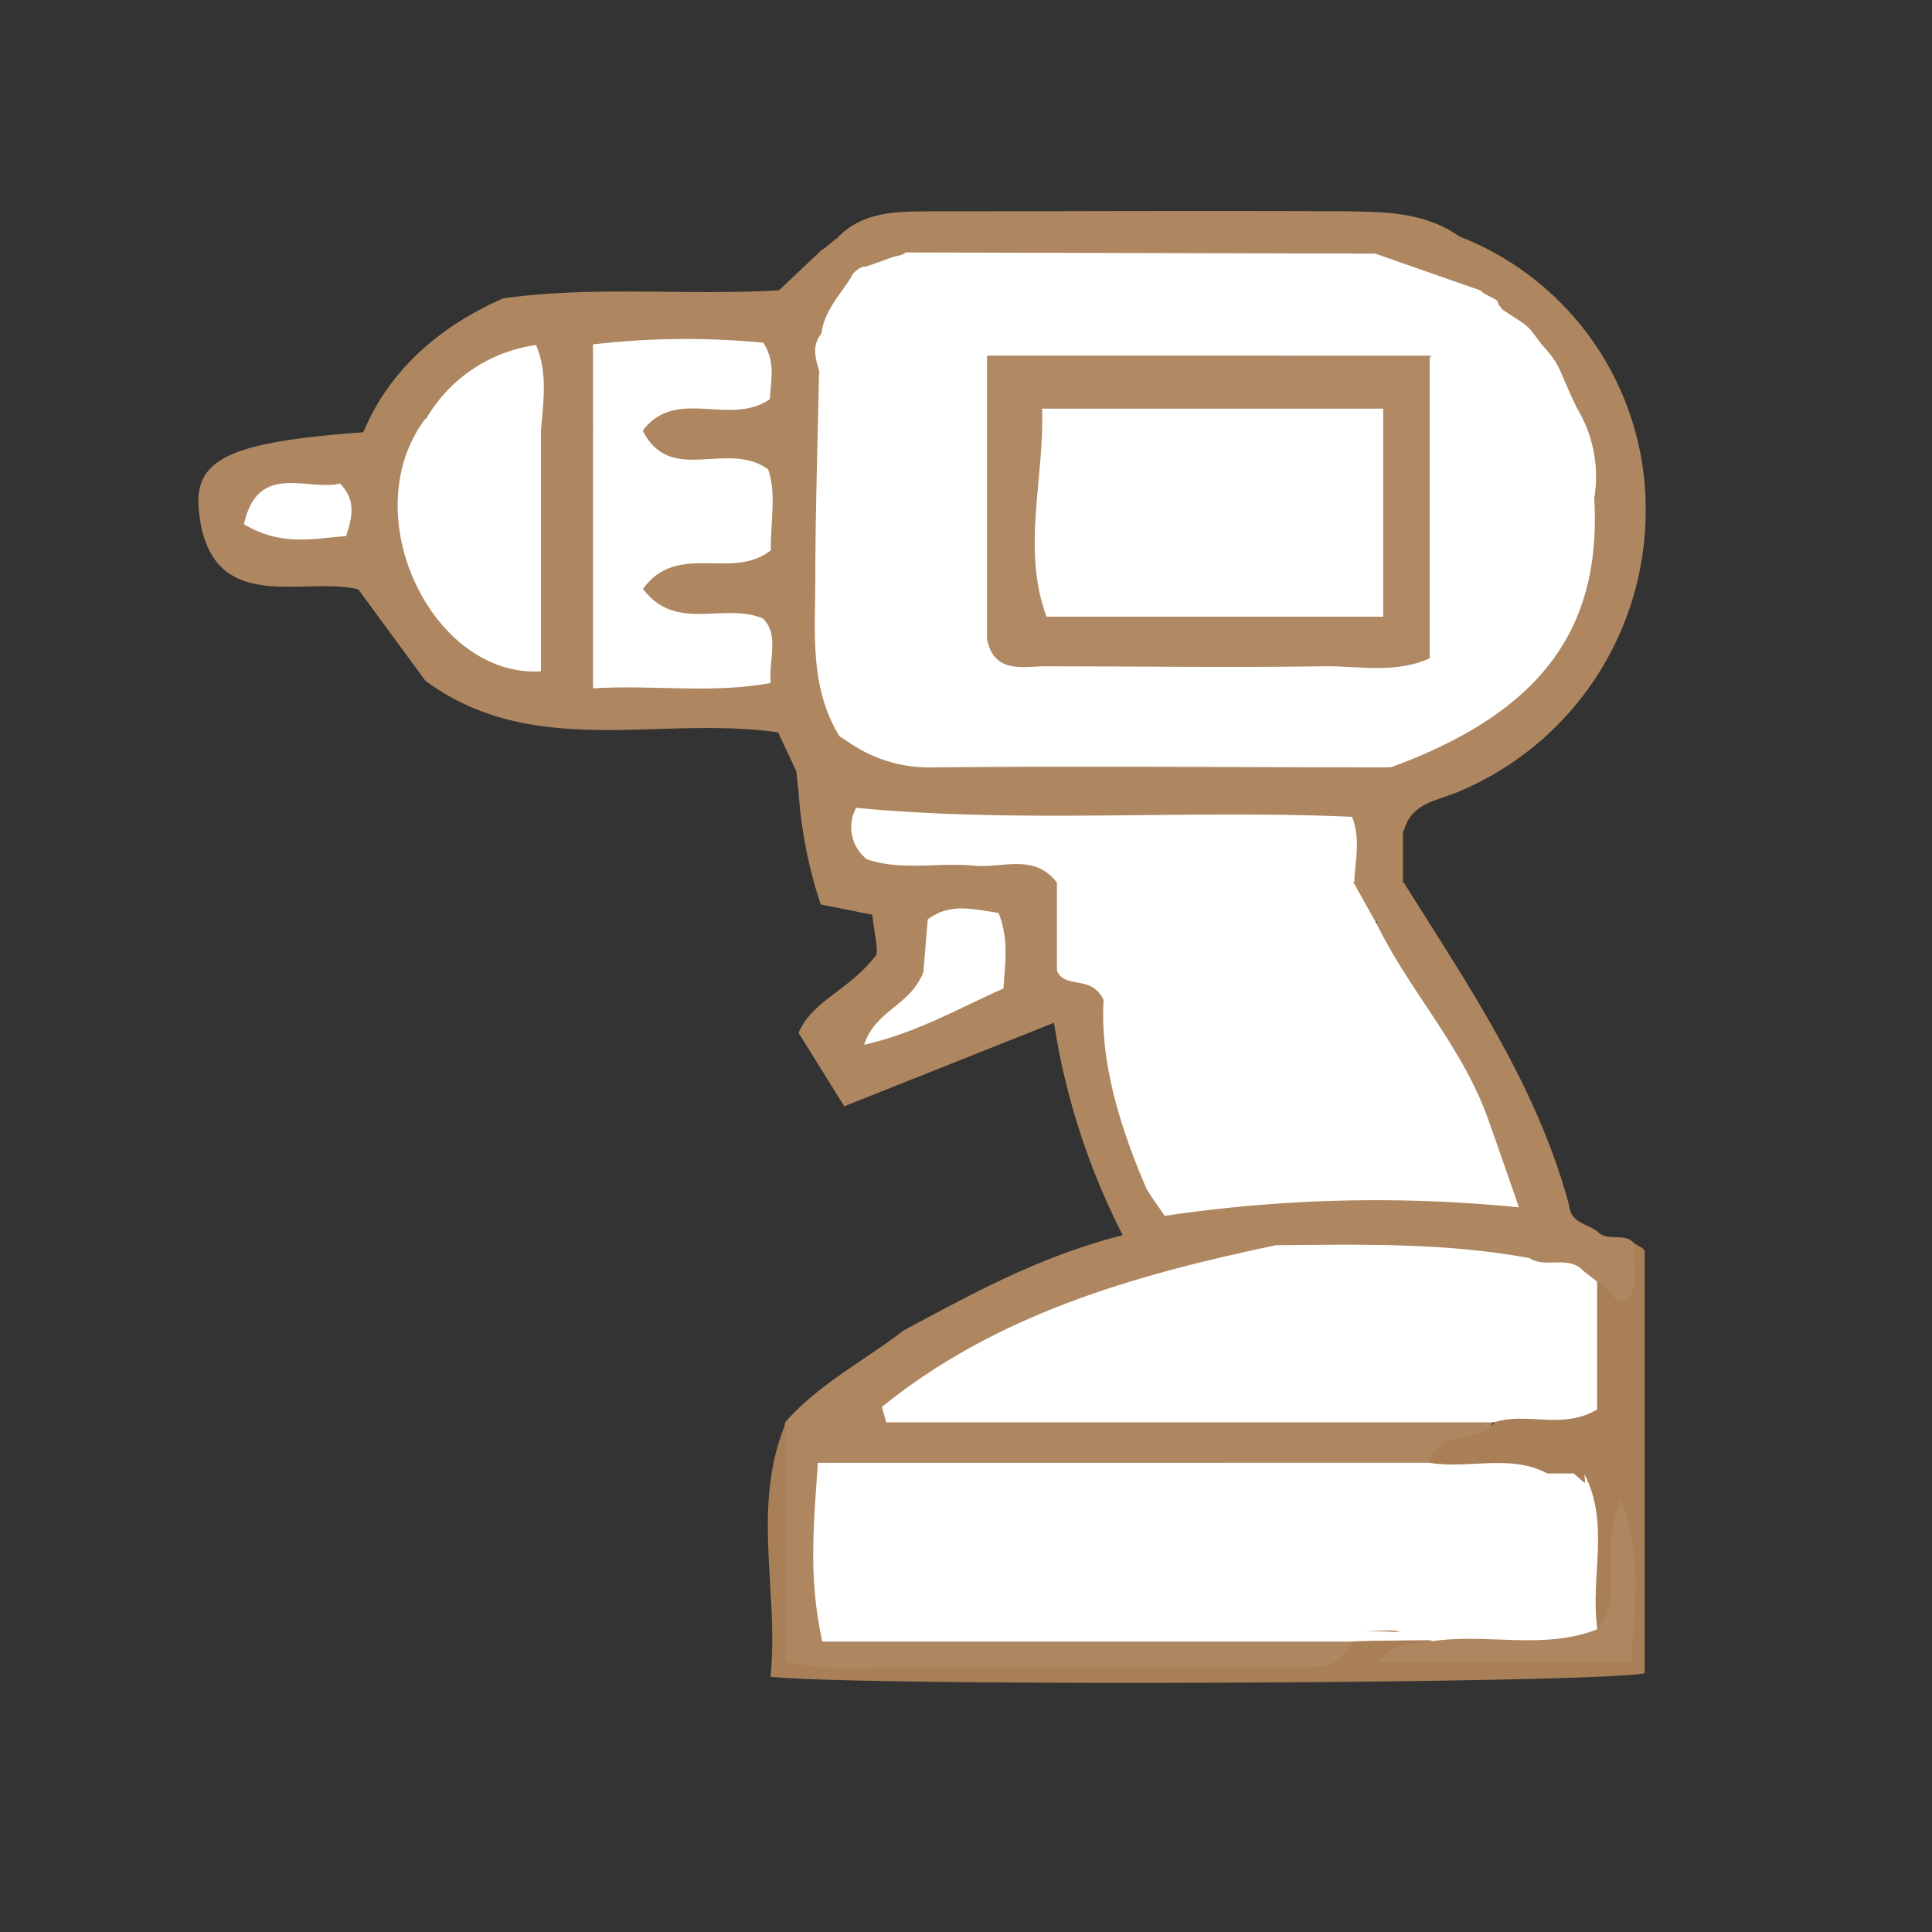
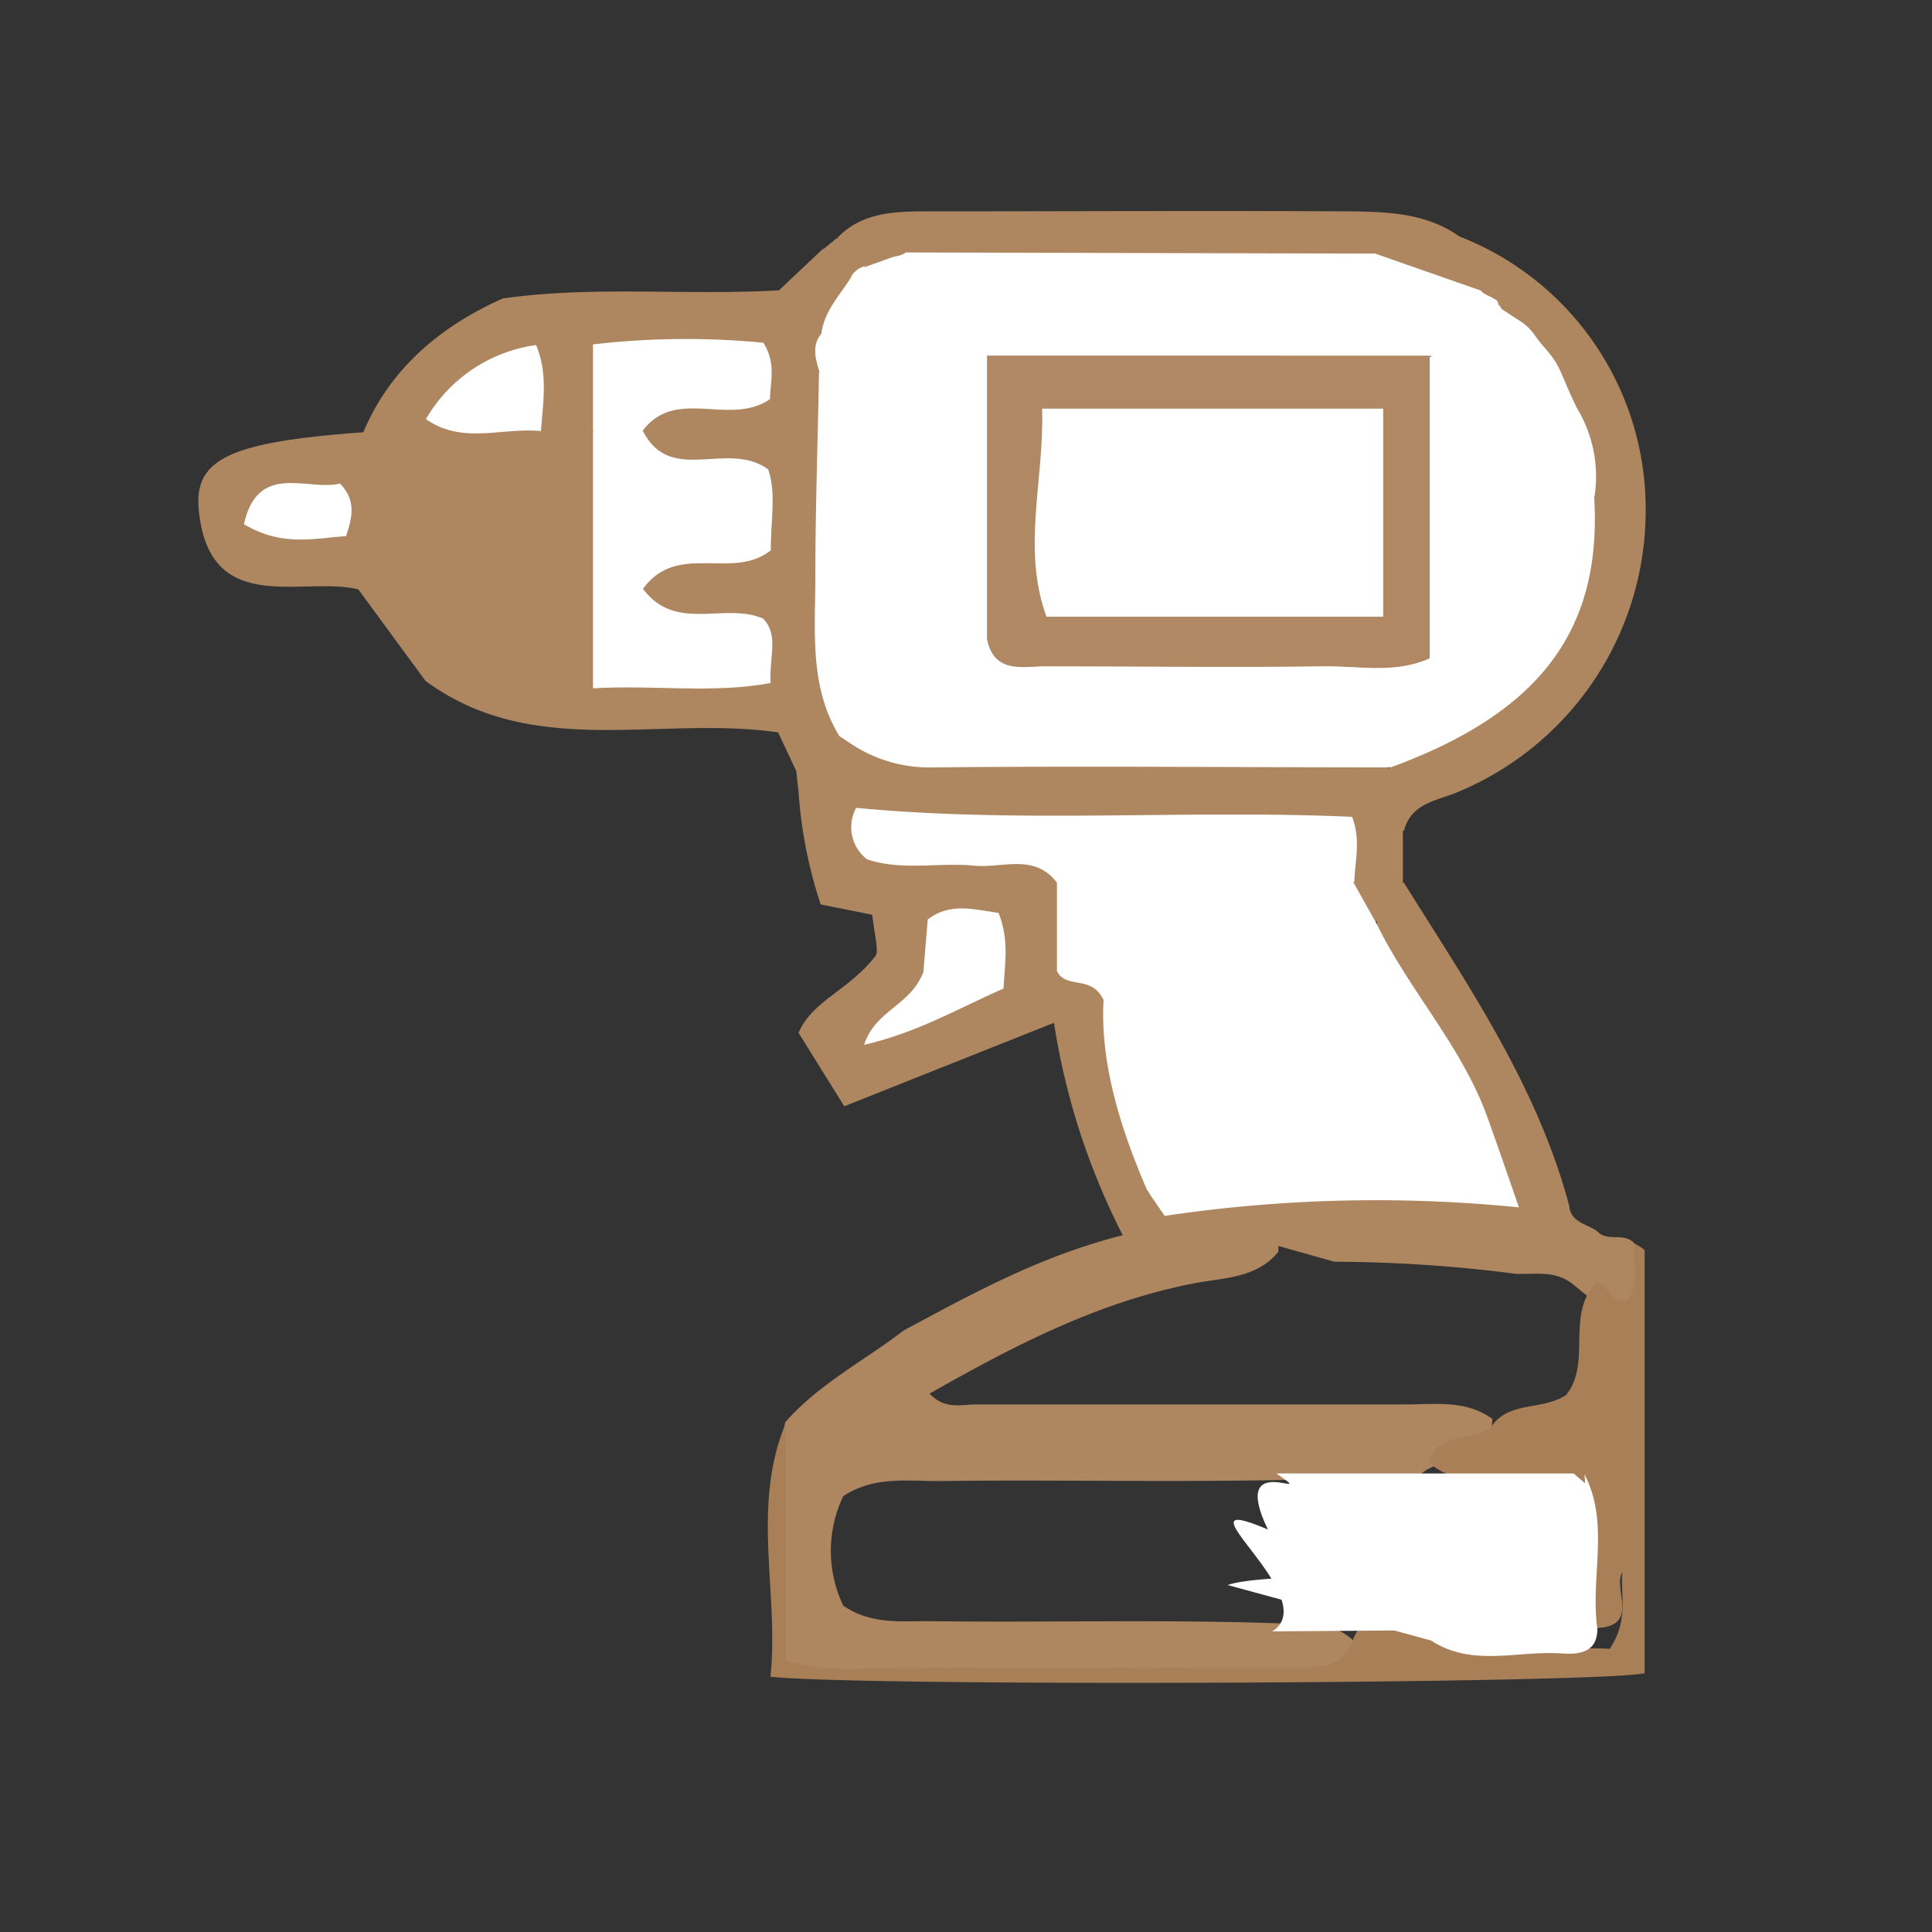
<svg xmlns="http://www.w3.org/2000/svg" id="Calque_1" data-name="Calque 1" viewBox="0 0 150 150">
  <rect x="0" y="0" width="150" height="150" fill="#333333" stroke="none" />
  <title>icone_visseuse_ee</title>
  <path d="M70.17,103.29c5.26-2.81,10.47-5.73,17-7.39a54.34,54.34,0,0,1-5.34-16.49L65.55,85.89,62,80.19c1.1-2.54,3.83-3.22,6-6,.22-.35-.1-1.65-.28-3.17l-4-.8A35.38,35.38,0,0,1,62,61.5c1.74-1.74,3.67-.65,5.61-.35-2.12-.93-3.58-2-1-4,11,1.54,22.09.45,33.13.79,2.61.08,5.3-.36,7.75,1,1.16,2.13-.48,2-1.73,2.08-6.28.63-12.57.41-18.86.46-1.74,0-3.5-.27-4.79.15,7.17-.62,14.8.35,22.39-.55,2.28-.27,3.54,1.47,4.42,3.39,0,1.33,0,2.67,0,4-.89,1-.73,2.92-2.55,3.21-1.57-.73-1.91-2.26-2.39-3.69-.34-2.52-2-3.13-4.26-3.13q-15.21,0-30.45.2c2.17,1.35,4.63.85,7,1s4.76-.29,6.35,2c.85,1.67.52,3.57,1.16,5.62,5.32,4.65,3.2,12.11,6,18,0,1.28-.66,2.6.06,3.86,2.12.94,4-.47,5.94-.34,1.44.09,3.64-1,3.46,2-1.63,2-4.12,2-6.33,2.4-7.45,1.4-14,4.77-20.74,8.6,1.2,1.29,2.54.83,3.68.84,11.1,0,22.2,0,33.29,0,2.29,0,4.68-.37,6.73,1.13-.18,3.61-3.81,2.72-5.57,4.29-12.48.84-25,.37-37.47.53-2.45,0-5-.38-7.36,1.17a9.85,9.85,0,0,0,0,8.5c2.2,1.52,4.59,1.18,6.88,1.21,9,.11,18-.15,27,.17,2,.07,4-.24,5.69,1.3.14,2.07-1.23,2.54-2.85,2.55-13.69,0-27.38,0-41.77,0,.32-6.76-.51-13.1.54-19.46C63.55,107.46,67.09,105.66,70.17,103.29Z" fill="#ae8761" />
  <path d="M61.82,59.86l-1.41-3c-9.28-1.33-19,2.16-27.38-4l-5.21-7.1C23.49,44.69,16.23,48,15.43,39.56c-.38-4,2.59-5.25,12.78-6,2-4.8,5.86-8.19,10.84-10.39,7.05-1,14.16-.21,21.43-.63l3.4-3.21.55.23A4.85,4.85,0,0,1,66.23,22c-.13,1.55-1.22,2.73-1.58,4.2a12,12,0,0,0-.29,3.58c.34,8.83-.9,17.74,1.4,26.46a6.19,6.19,0,0,1-.68,2.29,2,2,0,0,1-1.58.94c-1.24-.33-.77-1.49-1.09-2.24C62.38,58.15,62.88,59.18,61.82,59.86Z" fill="#ae8761" />
-   <path d="M99.05,96.68c-3.48-1.53-6.74,1.63-10.26.53-1.06-1.69-1.28-3.28.29-4.78l.57.2a4.53,4.53,0,0,0,2.43.49c7.73-1.64,15.56-.68,23.72-1-1.16-5.16-3.75-9.44-6.44-13.73-1.25-2-3.56-3.72-2.47-6.63.16-1.43-.08-3.12,2.1-3.24,5,8,10.36,15.79,12.84,25.08.11,1.33,1.37,1.4,2.18,2,.79.88,2.16,0,2.93,1l0,0c1,1.51.49,3.09.32,4.63-1.3,1.31-2.38.57-3.47-.2-.61-.44-1.18-.94-1.77-1.4-1.31-1-2.85-.68-4.33-.73a112.51,112.51,0,0,0-14.09-.94C102,98,100.35,97.91,99.05,96.68Z" fill="#ae8761" />
+   <path d="M99.05,96.68c-3.48-1.53-6.74,1.63-10.26.53-1.06-1.69-1.28-3.28.29-4.78l.57.2a4.53,4.53,0,0,0,2.43.49c7.73-1.64,15.56-.68,23.72-1-1.16-5.16-3.75-9.44-6.44-13.73-1.25-2-3.56-3.72-2.47-6.63.16-1.43-.08-3.12,2.1-3.24,5,8,10.36,15.79,12.84,25.08.11,1.33,1.37,1.4,2.18,2,.79.88,2.16,0,2.93,1l0,0c1,1.51.49,3.09.32,4.63-1.3,1.31-2.38.57-3.47-.2-.61-.44-1.18-.94-1.77-1.4-1.31-1-2.85-.68-4.33-.73a112.51,112.51,0,0,0-14.09-.94Z" fill="#ae8761" />
  <path d="M124,99.51c.91.24,1,1.68,2.3,1.48,1.16-1.29.3-3,.66-4.43.26.19.73.39.73.58q0,16.41,0,32.77c-3.83.81-60.7,1.05-67.87.27C60.5,123.66,58.3,117,61,110.51v18.41c3.34,1,6.31.53,9.23.54,10.06.06,20.12,0,30.18,0,1.86,0,3.72.12,4.6-2a2.46,2.46,0,0,1,1.48-1.69,5.18,5.18,0,0,1,4.35.3,1.62,1.62,0,0,1,.48,1.17c4.59,2.26,9.28.46,13.65.78,1.54-2.25.8-4.32,1-5.94-.84,1.2,1.58,4.39-2.36,4.32-2.13-3,.11-6.83-1.82-9.87a6.6,6.6,0,0,0-2.54-1.23c-2.65-1.07-5.85.46-8.26-1.72.61-2.72,3.75-1.36,5-3.09,1.45-1.69,3.83-1,5.61-2.19C123.62,105.78,121.5,102,124,99.51Z" fill="#a97f57" />
  <path d="M109,64.5c-2,.12-2.2-2.41-3.66-2.73-9.37,1.33-18.51.55-28.12.68,1-2.49,2.54-1.91,3.69-1.92,7.47-.06,15,0,22.43-.05,1.58,0,3.37.58,4.66-1,.5-1.66,2-2.06,3.35-2.66,7.75-3.52,11.42-9.61,11.37-18a15.5,15.5,0,0,0-1.21-6.41,13.82,13.82,0,0,0-1.33-2.63,9.14,9.14,0,0,1-.58-.94c-.25-.45-.46-.93-.71-1.39-.19-.27-.37-.55-.56-.81s-.44-.49-.67-.73c0,0-.35-.36-.36-.35l-.78-.65c-.16-.09-.29-.19-.44-.29a5.31,5.31,0,0,1-1.73-1.39,10.93,10.93,0,0,1-.6-1.05c-2-3.09-2-3.09-.44-3.82a22.69,22.69,0,0,1,14.46,21.23,23.66,23.66,0,0,1-14.58,21.9C111.53,62.19,109.57,62.34,109,64.5Z" fill="#ae8761" />
  <path d="M113.31,18.36c-.79,1.94,2.39,2.3,1.67,4.21-3.42,1.05-6-.54-8.57-2.53-1.27-1.51-3-1.18-4.64-1.14-11.42.28-22.86-.73-34.26.6a3.62,3.62,0,0,1-1.92-.44L65,18.48c1.9-2,4.44-2.06,6.92-2.07,10.94,0,21.89-.06,32.84,0C107.7,16.45,110.72,16.52,113.31,18.36Z" fill="#ae8761" />
  <path d="M63.88,19.38l1.1-.9.08.11c.13.77-.19,1.1-1,1Z" fill="#ae8761" />
  <path d="M61.82,59.86V55c2.21.55.33,2.95,1.79,3.73,1-.08,1.21-.9,1.55-1.6a.72.72,0,0,1,.83.55c-.59,2.53,1.77,2.58,3.84,3.8H62Z" fill="#ae8761" />
  <path d="M106.89,71.74c2.54,5.19,6.61,9.5,8.59,15,.72,2,1.41,4,2.45,7a111.14,111.14,0,0,0-27.49.66c-1.07-.23-.83-1.38-1.38-2h0c-2.11-4.88-3.65-9.9-3.38-14.76-.94-2-2.91-.8-3.62-2.25V68.56c1.35-1.55,3.25-1.7,5-1.58,6,.4,12.24-1.5,18,1.49Z" fill="#fff" />
-   <path d="M124,99.51v9.92c-2.69,1.62-5.49.16-8,1H68.81l-.34-1.2C77.33,102.06,88,99,99.05,96.68c6.58-.06,13.18-.21,19.7,1,1.28.84,3-.28,4.19,1Z" fill="#fff" />
-   <path d="M111,113.57c3,.52,6.21-.72,9.14.83-1.85,2-4.33,1.54-6.57,1.42-4.14-.21-8.22-1.25-11.74-.84,2.64,1.17,8.13-2.24,9.94,4.69-5.16.19,3.76,1.21,1.08,4.21,1.73-.58-8.43.91-6.7,2.73,23.12.94,1.29.62-1.16.84H63.84c-1.09-5-.67-9-.34-13.88Z" fill="#fff" />
  <path d="M66,57.7l-.83-.55c-2.29-3.74-1.89-7.91-1.87-12,0-5.42.19-10.83.29-16.25,2.65,1.71,1.54,4.44,1.77,6.77.17,1.63,0,3.3,0,5,.08,6.35,2,8.28,8.29,8.34a15.86,15.86,0,0,1,3.95.16c10.22,1.9,20.46.48,30.93.87,2.21-7.44-.17-14.7,1.59-21.6,2.34-2.27,2.62.06,2.89,1.48.59,3.09.15,6.25.32,9.37.11,2.08-.61,4.27.73,6.35,4.32-.94,5.48-6.15,9.71-7.06.63,10.33-4.21,16.76-15.8,21-11.81,0-23.62-.12-35.43,0A11,11,0,0,1,66,57.7Z" fill="#fff" />
  <path d="M105.15,68.47l-23.07.09c-1.74-2.35-4.26-1.13-6.44-1.35-2.77-.27-5.61.42-8.32-.49a3.15,3.15,0,0,1-.85-4c12.87,1.23,25.72.12,38.51.7C105.67,65.24,105.19,66.86,105.15,68.47Z" fill="#fff" />
  <path d="M77.53,70.88c.83,2.11.49,3.87.38,5.87-3.43,1.5-6.62,3.4-10.82,4.37.88-2.72,3.57-3,4.6-5.64l.34-4.1C73.76,70.07,75.52,70.59,77.53,70.88Z" fill="#fff" />
-   <path d="M74.66,61.59c-.19.15-.39.44-.6.45a.58.58,0,0,1-.65-.83.83.83,0,0,1,.72-.32C74.31,60.93,74.44,61.28,74.66,61.59Z" fill="#ae8761" />
  <path d="M76.63,49.61c-4.9,2.15-8.87.49-13-3.58V28.91c-.31-1.05-.66-2.11.21-3.09,2.47-1.25,4.82-3,7.87-1.83,11.41.07,22.81.45,34.2-.23a9.59,9.59,0,0,1,6,.41,25.37,25.37,0,0,1,2.36,1.26,11.43,11.43,0,0,1,1.07.62c.53.29,2-1.48,2.58-1.17,1.07.61,1.24,1.31,2.08,2.2,1.25,1.46,1,1.63,2.43,4.6a10.25,10.25,0,0,1,1.37,6.86C120.48,42.24,118,47,112,48c0-5.5.06-10.62,0-15.74,0-1.57.67-3.35-.91-4.64-2,1.6-4.37,1.39-6.68,1.41-6.49.05-13,0-19.46,0-1.8,0-3.67-.21-5.57,1.07-1.4,4.15-.48,8.67-.81,13.09C78.33,45.51,79,48,76.63,49.61Z" fill="#fff" />
  <path d="M122.58,32.42,116,27.34c-.35-.26-.71-.52-1.07-.76l0,0c-.47-.77-1.44-.53-2-1-2-.39-3.82-1.53-6-1a334,334,0,0,1-36.9,0c-1.8-.35-3.2.53-4.46,1.6-.84.71-1.37.7-1.79-.33.23-1.71,1.41-2.91,2.27-4.28l.15-.64a3.24,3.24,0,0,1,.92-1,4.88,4.88,0,0,1,1.33-.46,8.16,8.16,0,0,1,3.72-1q14.67-.06,29.33,0c1.75,0,3.7-.54,5.1,1.16L115,22.57c0,.23,1.23.62,1.27.85.3.81-.06-.1.33.58l1.34.88a2.75,2.75,0,0,1,.91,1" fill="#fff" />
  <path d="M49.9,33.44c2.17,4.28,6.55.69,9.74,3,.66,1.86.17,4.14.21,6.28-3,2.4-7.25-.71-9.93,3,2.56,3.42,6.33,1,9.33,2.31,1.25,1.29.45,3,.58,5-4.55.84-8.92.13-13.79.41V33.48C47.32,32.52,48.6,32.27,49.9,33.44Z" fill="#fff" />
-   <path d="M42,33.47V52.12C33.63,52.66,27.43,40,33,32.54,36.08,32.08,39.15,31.43,42,33.47Z" fill="#fff" />
  <path d="M106.61,19.69,70.32,19.6c-.94.74-2.5-.22-3.22,1.15l.13-.11a1.81,1.81,0,0,0-1.2.92l0,0c-1.25-.07-2-.59-2-2l1-1c14.36-2.26,28.78-.52,43-1.14C108.81,19.56,107.44,19.37,106.61,19.69Z" fill="#ae8761" />
  <path d="M49.9,33.44l-3.86,0V26.74a62.33,62.33,0,0,1,13.23-.13c1,1.6.54,3,.51,4.38C56.65,33.15,52.48,30,49.9,33.44Z" fill="#fff" />
  <path d="M42,33.47c-3-.3-6.13,1.06-8.93-.93a11.72,11.72,0,0,1,8.55-5.75C42.56,29,42.16,31.25,42,33.47Z" fill="#fff" />
  <path d="M18.94,40.7c1.07-4.9,5-2.53,7.46-3.16,1.22,1.27,1,2.5.47,4.08C24.4,41.8,21.88,42.46,18.94,40.7Z" fill="#fff" />
  <path d="M89.06,92.42l1.38,2C89.28,94.22,89,93.41,89.06,92.42Z" fill="#ae8761" />
  <path d="M110.86,126.57l-12.08.09c4.15-2.61-8.15-11.23-.34-7.91-3.14-6.48,4.27-1.89.65-4.35h23.09l.94.81c.81,6.05-.31,7-8.65,8.52-.34,1,1.08,1.7.3,2.84C113.56,127.74,112.22,127.58,110.86,126.57Z" fill="#fff" />
  <path d="M95.31,123.06c4.63-1.58,28.84,1,27.71-8.6,2,3.87.42,8,1,12,0,1.95-1.58,2-2.82,1.91-3.37-.23-6.9,1.09-10.09-1" fill="#fff" />
-   <path d="M111.09,127.44c4.28-.68,8.7.71,12.91-.94,2.23-2.75.07-6.18,1.86-10.1,1.72,4.66,1,8.54.78,12.62H107C108.62,127.18,110,127.74,111.09,127.44Z" fill="#ae8761" />
  <path d="M103.89,25.58l1.38-1.29a6.4,6.4,0,0,1,2.16,3.39C105.14,28.86,105,26.33,103.89,25.58Z" fill="#fff" />
  <path d="M103.88,22.55,103,21.6A.9.9,0,0,1,103.88,22.55Z" fill="#fff" />
  <path d="M76.63,49.61v-22H111v23.5c-2.68,1.22-5.52.58-8.24.62-7.29.11-14.58,0-21.86,0C79.1,51.82,77.13,52.14,76.63,49.61Z" fill="#b08964" />
  <path d="M70,24.55l36.9,0c-.86,1.08-2.08.89-3.22.89q-15.25,0-30.5.05C72.07,25.53,70.85,25.69,70,24.55Z" fill="#fff" />
  <path d="M67.1,20.75c.64-1.6,2-1.16,3.22-1.15Z" fill="#ae8761" />
  <path d="M66,21.56l1.2-.92Z" fill="#ae8761" />
  <path d="M81.25,47.88c-1.94-5.3-.17-10.54-.34-16.15h26.48V47.88Z" fill="#fff" />
</svg>